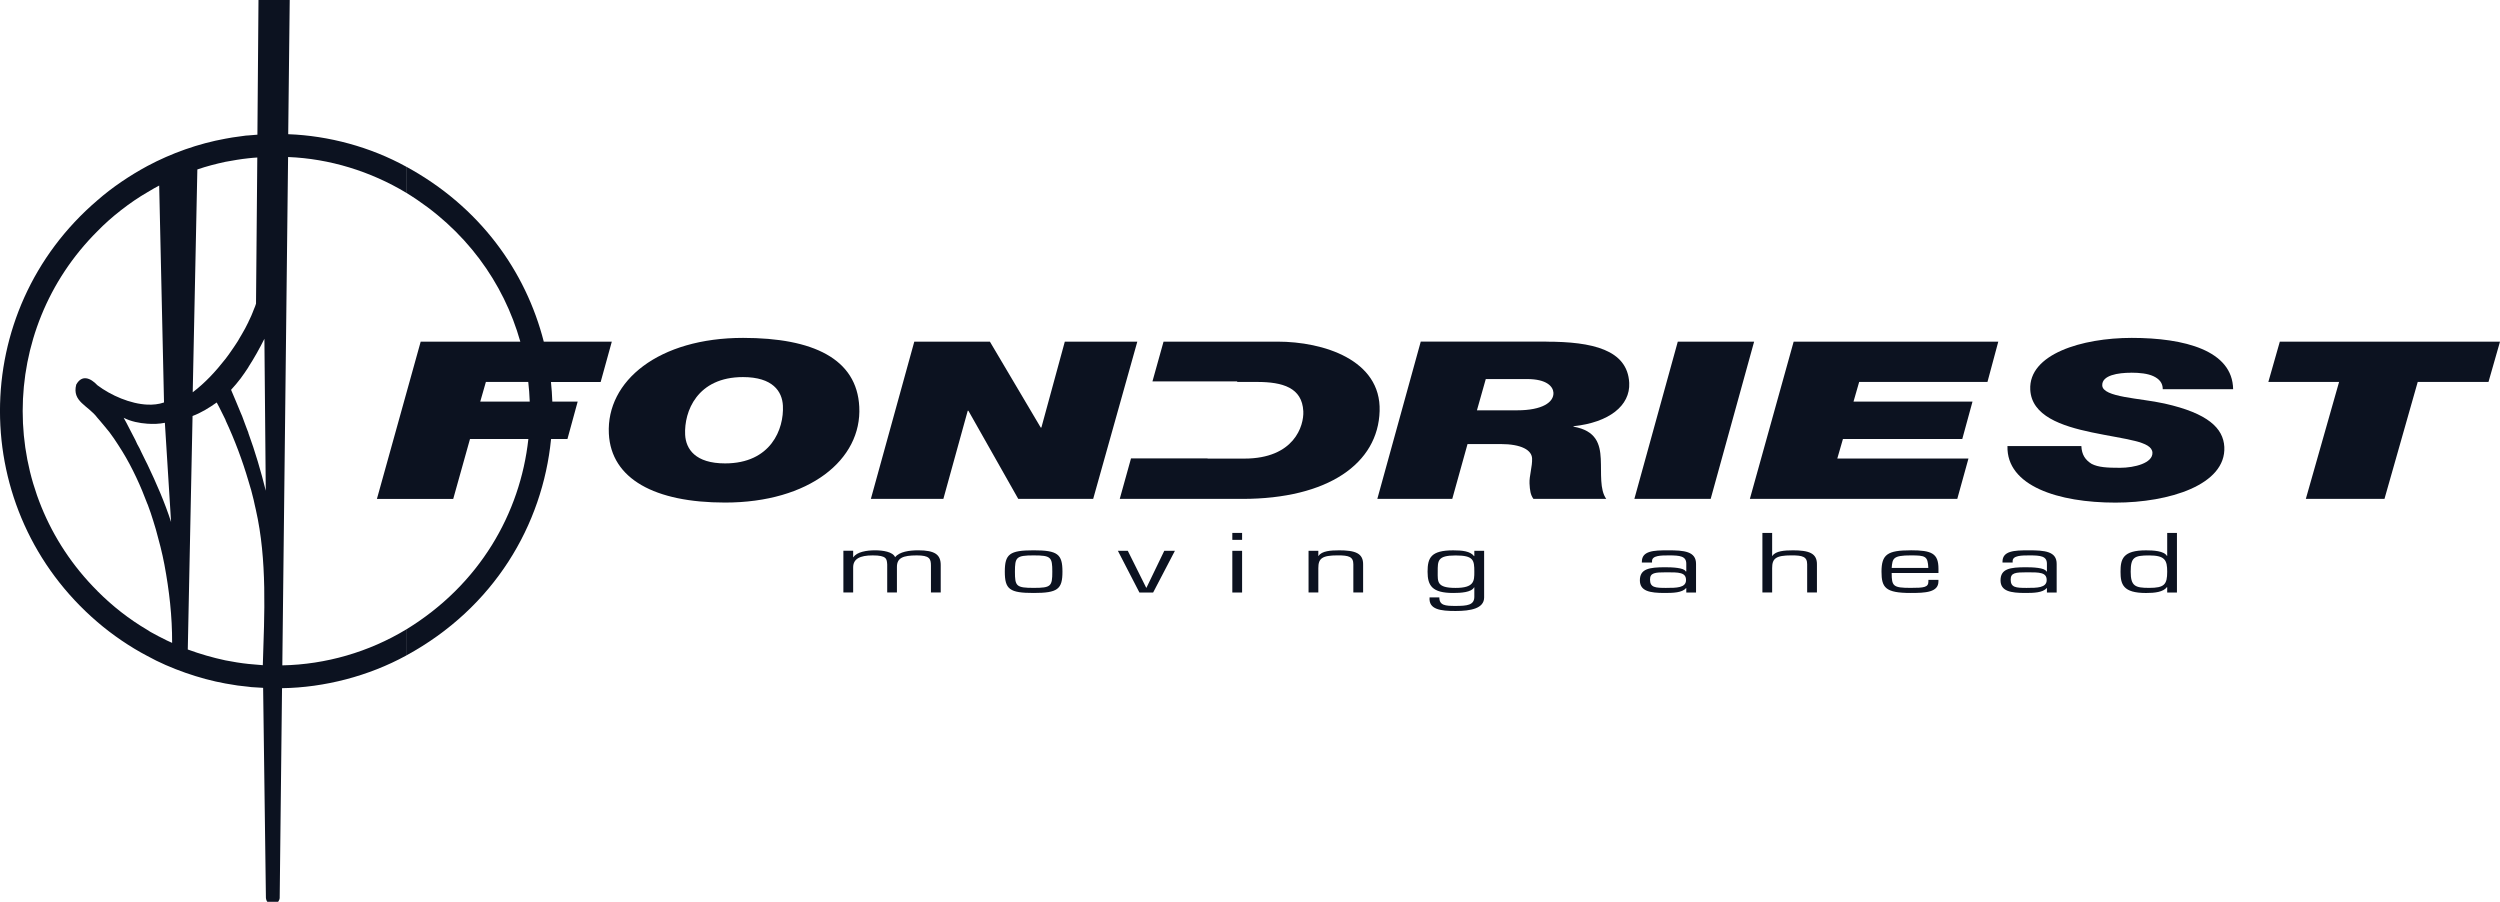
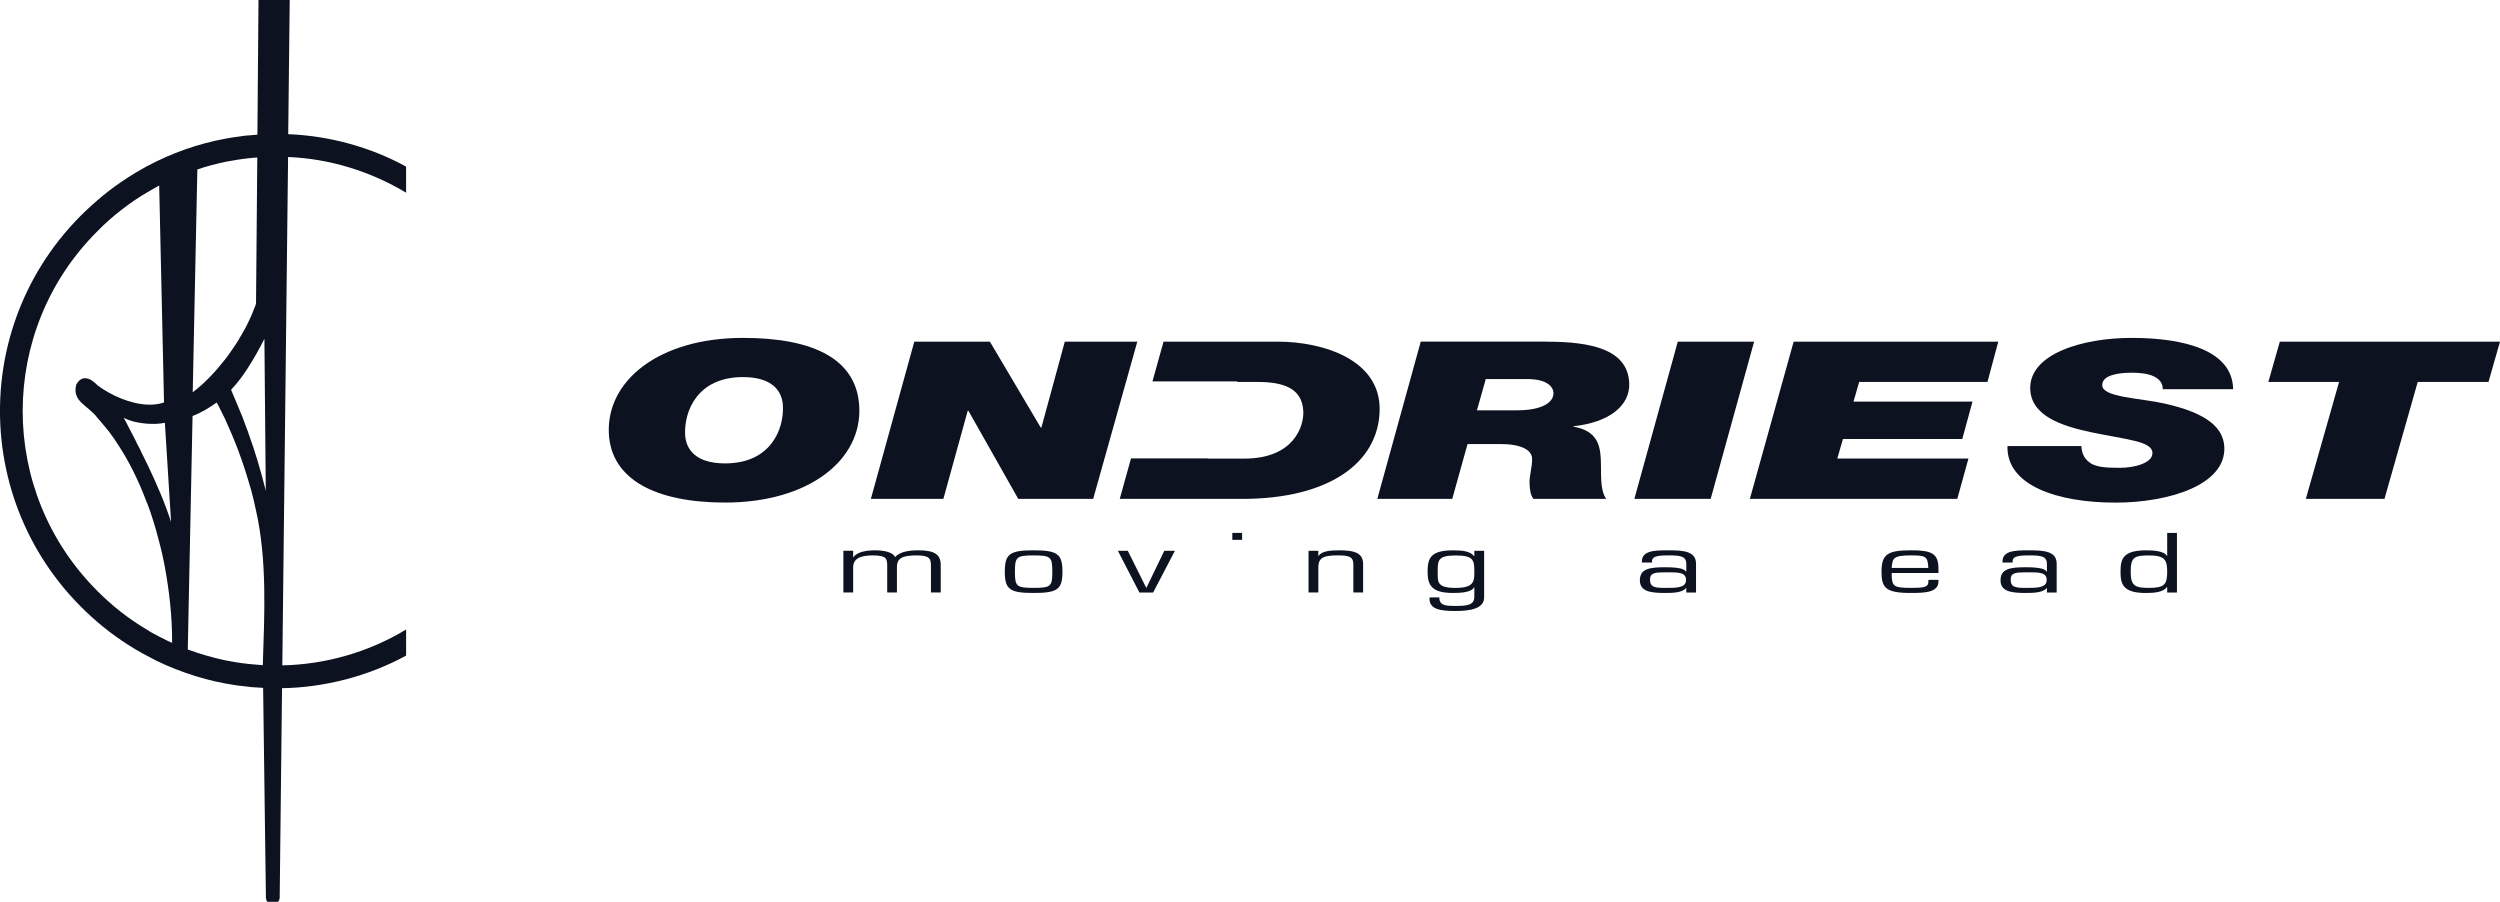
<svg xmlns="http://www.w3.org/2000/svg" data-name="Laag 1" fill="#0c1220" height="317.3" viewBox="0 0 879.64 317.3" width="879.64">
  <path d="m101.36,55.25c14.6.57,29.01,5.03,41.53,12.55v-9.17c-12.55-6.91-27.18-10.88-41.48-11.41l.53-47.22h-10.99l-.38,47.39-3.16.26h0s-.92.06-.92.06l-4.69.65-2.5.44h0c-9.49,1.72-18.93,5.07-27.44,9.61h0c-6.14,3.32-12.32,7.45-17.59,12.07h0c-45.75,39.08-45.66,109.25,0,148.38h0c5.21,4.48,11.5,8.79,17.59,11.96h0c7.97,4.43,18.49,8.06,27.44,9.67h0s4.3.71,4.3.71l3.8.43h0s.99.13.99.13l4.19.26.98,73.93.05.28.06.26.06.22.1.22.12.23.15.15h3.7l.17-.15.11-.23.11-.22.11-.22.06-.26.05-.22v-.28l.82-73.59c14.92-.2,30.56-4.29,43.66-11.47v-9.18c-13.09,7.92-28.27,12.32-43.56,12.62l2.03-178.86Zm-31.91,4.37c3.21-1.11,6.54-1.96,9.86-2.68h0c2.65-.48,5.42-.98,8.1-1.25h0c.92-.16,2.16-.17,3.12-.27l-.45,51.42-.31.93-.45,1.09-.43,1.1-.45,1.09-.53,1.15-.5,1.04h0v.05l-.59,1.16-.55,1.08-.65,1.15-.65,1.14-.66,1.11-.65,1.13-.72,1.1-.76,1.14-.76,1.1-.76,1.09-.76,1.04-.61.81h0c-3.43,4.38-7.06,8.32-11.48,11.69l1.63-78.4Zm-9.26,124.04c-2.24-6.95-5.19-13.67-8.33-20.26h0s-.66-1.31-.66-1.31l-.72-1.47-.7-1.42-.7-1.49-.78-1.41-.68-1.47c-1.41-2.57-2.65-5.28-4.1-7.82,2.59,1.31,5.46,1.87,8.34,2.08h0c2.15.14,4.05.09,6.15-.32l2.18,34.88Zm-1.57,41.65l-2.89-1.46-2.83-1.53-1.04-.67h0c-6.46-3.8-12.29-8.37-17.59-13.69v-.02C-.79,172.99-.77,116.26,34.28,81.35h0c4.78-4.96,11.61-10.28,17.59-13.71h0s2.41-1.42,2.41-1.42l1.73-.93,1.7,76.32c-1.88.65-3.86.84-5.84.76h0c-6-.26-12.83-3.23-17.59-6.81h0c-2.47-2.64-5.48-3.81-7.46-.23-1.54,6.04,4.15,7.24,7.45,11.67h0s.87,1,.87,1l1.69,2.02,1.7,2.08,1.56,2.17,1.52,2.3,1.48,2.34c3.43,5.57,6.49,12.26,8.77,18.4h0s.11.22.11.22l1.04,2.9.93,2.89.91,3,.82,3.07.81,3.06.72,3.06.64,3.11c1.72,9.18,2.76,18.24,2.72,27.58l-1.95-.89Zm33.86,8.74c-1.63-.19-3.42-.23-5.08-.44h0c-2.73-.28-5.43-.74-8.11-1.26h0c-4.53-.97-8.88-2.23-13.22-3.82l1.68-82.16c3.06-1.14,5.84-2.88,8.5-4.75,1.11,1.99,2,3.99,3.04,5.99h0s.16.46.16.46c3.12,6.68,5.88,14.04,7.95,21.12h0s.5,1.69.5,1.69l.49,1.64.43,1.69.43,1.69.38,1.75.39,1.7c4.04,17.8,3.01,36.88,2.45,54.7Zm-5.08-81.63h0s-.04-.23-.04-.23l-.44-1.13-.44-1.16-.43-1.15-.44-1.2-.43-1.16-.49-1.14c-1.15-2.69-2.2-5.43-3.39-8.09,1.23-1.29,2.33-2.68,3.43-4.09l.45-.64.43-.6.44-.61.43-.65.44-.64.44-.67.04-.11h0c2.06-3.18,3.93-6.55,5.63-9.94l.48,53.45c-1.66-6.71-3.73-13.76-6.11-20.25Z" />
-   <path d="m211.35,134.39l3.92-14.18h-23.94c-6.33-24.78-22.47-47.47-48.43-61.58v9.18c20.95,12.78,34.35,31.73,40.18,52.41h-35.06l-15.4,55.33h26.85l5.9-21.08h20.54c-2.86,26.16-17.19,51.28-43.02,67.03v9.17c31-16.85,48-45.93,51.01-76.2h5.76l3.6-13.16h-8.92c-.08-2.31-.24-4.61-.48-6.91h17.49Zm-24.96,6.91h-17.41l1.98-6.91h14.91c.26,2.3.44,4.6.52,6.91Z" />
  <path d="m302.34,143.14c-.84-16.89-16.23-24.25-40.88-24.25-29.66,0-48.17,15.11-47.23,33.71.8,15.95,16.22,24.23,40.87,24.23,29.67,0,48.19-15.1,47.24-33.69Zm-47.21,19.91c-10.48,0-13.79-5.04-14.06-10.07-.4-8.22,4.24-20.3,20.35-20.3,10.49,0,13.8,5.04,14.05,10.07.42,8.21-4.22,20.3-20.34,20.3Z" />
  <path d="M374.66 120.21L366.42 150.43 366.18 150.43 348.3 120.21 321.7 120.21 306.42 175.54 331.93 175.54 340.5 144.53 340.74 144.53 358.28 175.54 384.64 175.54 400.17 120.21 374.66 120.21z" />
  <path d="m544.08,120.2h-44.18l-15.28,55.33h26.37l5.37-19.29h11.59c7.45,0,10.98,2.16,11.12,5.04.14,2.79-1.03,6.2-.9,8.83.13,2.47.34,4.01,1.38,5.43h25.62c-2.35-3.26-1.67-8.92-1.93-14.11-.25-5.18-1.59-9.91-9.6-11.31v-.15c12.49-1.32,20.01-7.21,19.61-15.25-.59-11.7-13.06-14.5-29.18-14.5Zm-10.26,24.17h-14.15l3.11-11h14.52c6.95,0,9.16,2.64,9.29,4.81.16,3.32-3.86,6.19-12.77,6.19Z" />
  <path d="M590.34 120.21L575.06 175.54 601.91 175.54 617.2 120.21 590.34 120.21z" />
  <path d="M615.7 175.54L688.68 175.54 692.61 161.35 646.46 161.35 648.45 154.46 690.44 154.46 694.04 141.3 652.17 141.3 654.16 134.39 699.3 134.39 703.11 120.21 631.11 120.21 615.7 175.54z" />
  <path d="m749.83,131.13c3.04,0,5.87.31,7.87,1.24,2,.94,3.29,2.32,3.28,4.58h24.76c-.19-13.64-17.13-18.06-35.67-18.06-17.57,0-36.33,5.73-35.71,18.22.46,9.2,10.9,12.77,21.62,15.02,12.23,2.56,21.16,3.1,21.37,7.13.17,3.64-6.21,5.34-11.45,5.34-4.39,0-7.58-.15-9.96-1.39-2.27-1.41-3.46-3.25-3.6-6.26h-26c-.39,14.09,17.98,19.9,37.97,19.9,18.93,0,38.99-6.27,38.33-19.6-.35-6.57-5.73-11.84-21.03-15.26-8.64-1.94-21.71-2.16-21.92-6.35-.18-3.64,5.64-4.49,10.15-4.49Z" />
  <path d="M802.17 120.21L798.13 134.39 823.02 134.39 811.32 175.54 838.99 175.54 850.69 134.39 875.59 134.39 879.64 120.21 802.17 120.21z" />
  <path d="m485.43,144.62c.56-18.06-19.89-24.41-35.88-24.41h-40.15l-3.9,13.98h29.82v.2h7c9.03,0,15.84,2.02,16.26,10.3.25,5.12-3.19,16.67-20.77,16.67h-12.93l.02-.06h-26.96l-.07.29-3.88,13.95h43.08c30.26,0,47.83-12.49,48.36-30.92Z" />
  <path d="m323.08,193.63c-3.08,0-6.61.47-8.13,2.43-.79-1.92-4.32-2.43-7.06-2.43-2.91,0-6.39.54-7.61,2.43h-.09v-2.27h-3.44v14.68h3.44v-8.83c0-2.99,2.35-4.22,6.87-4.22,4.97,0,4.97,1.26,5.11,3.21v9.84h3.42v-9c0-3.15,2.1-4.05,6.97-4.05,4.44,0,5,1.11,5,3.6v9.45h3.44v-9.67c0-3.64-2.05-5.17-7.92-5.17Z" />
  <path d="m363.69,193.63c-8.48,0-10.14,1.32-10.14,7.52s1.66,7.49,10.14,7.49,10.14-1.32,10.14-7.49-1.67-7.52-10.14-7.52Zm0,13.22c-6.14,0-6.58-.62-6.58-5.69s.44-5.74,6.58-5.74,6.57.62,6.57,5.74-.43,5.69-6.57,5.69Z" />
  <path d="M403.39 206.8L403.3 206.8 396.82 193.8 393.33 193.8 400.91 208.48 405.74 208.48 413.4 193.8 409.66 193.8 403.39 206.8z" />
-   <path d="M433.6 193.81H437.04V208.48H433.6z" />
  <path d="M433.6 187.51H437.04V189.95H433.6z" />
  <path d="m471,193.64c-2.62,0-5.95.19-7.05,1.96h-.09v-1.8h-3.44v14.67h3.44v-8.56c0-3.38,1.22-4.5,6.83-4.5,3.88,0,5.49.46,5.49,3.13v9.92h3.44v-9.75c.09-4.08-2.75-5.08-8.62-5.08Z" />
  <path d="m518.75,195.65l-.09.03c-1.35-1.76-4.17-2.04-7.35-2.04-7.83,0-9.01,2.62-9.01,7.52s1.6,7.48,9.01,7.48c2.69,0,6.4-.2,7.35-1.98h.09v3.38c-.04,2.88-2.52,3.16-6.61,3.16-3.61,0-5.7-.16-5.7-2.99h-3.44c-.35,4.25,3.83,4.77,9.14,4.77s10.06-.86,10.06-4.77v-16.41h-3.45v1.85Zm-6.61,11.21c-6.66,0-6.27-2.17-6.27-5.69,0-3.86-.09-5.73,6.27-5.73s6.61,1.64,6.61,5.73c0,3.25,0,5.69-6.61,5.69Z" />
  <path d="m586.84,193.64c-5.08-.03-9.14.22-9.14,3.99v.31h3.58v-.5c-.05-2.02,3.25-2.02,5.96-2.02,3.87,0,6.09.25,6.09,2.94v2.7h-.21c-.49-1.33-4.94-1.47-7.19-1.47-5.65,0-8.93.55-8.93,4.61,0,3.83,3.57,4.44,8.71,4.44,2.88,0,6.23-.07,7.53-1.73l.09.05v1.52h3.43v-10.01c.05-4.47-4.18-4.86-9.92-4.83Zm-.52,13.22c-3.95,0-5.75-.14-5.75-2.94,0-2.38,1.67-2.55,5.75-2.55,4.36,0,6.92-.02,6.92,2.74s-3.48,2.74-6.92,2.74Z" />
-   <path d="m630.68,193.64c-2.61,0-5.96.19-7.05,1.96h-.09v-8.09h-3.43v20.96s3.43,0,3.43,0v-8.56c0-3.38,1.22-4.5,6.83-4.5,3.88,0,5.49.46,5.49,3.13v9.92s3.44,0,3.44,0v-9.75c.09-4.08-2.76-5.08-8.62-5.08Z" />
  <path d="m672.29,193.63c-8.17,0-10.27,1.44-10.27,7.52,0,5.6,1.36,7.49,10.27,7.49,5.11,0,9.76-.19,9.76-4.08v-.53h-3.53v.56c0,2.07-1.52,2.26-6.23,2.26-6.17,0-6.69-.59-6.69-5.23h16.46v-1.48c0-5.42-2.34-6.52-9.76-6.52Zm-6.69,6.21c.27-3.38.49-4.42,6.69-4.42,5.24,0,6.02.25,6.2,4.42h-12.89Z" />
  <path d="m713.74,193.64c-5.09-.03-9.15.22-9.15,3.99v.31h3.57v-.5c-.04-2.02,3.26-2.02,5.97-2.02,3.88,0,6.09.25,6.09,2.94v2.7h-.21c-.49-1.33-4.93-1.47-7.19-1.47-5.65,0-8.92.55-8.92,4.61,0,3.83,3.57,4.44,8.7,4.44,2.88,0,6.22-.07,7.54-1.73l.08.05v1.52h3.43v-10.01c.06-4.47-4.18-4.86-9.92-4.83Zm-.53,13.22c-3.95,0-5.74-.14-5.74-2.94,0-2.38,1.66-2.55,5.74-2.55,4.36,0,6.93-.02,6.93,2.74s-3.49,2.74-6.93,2.74Z" />
  <path d="m762.54,195.62h-.09c-1-1.79-4.83-1.98-7.35-1.98-8.19,0-8.98,3.09-8.98,7.52s.84,7.49,8.98,7.49c3.09,0,6.01-.32,7.35-2.07l.09.05v1.85h3.43v-20.96h-3.43v8.1Zm-6.35,11.23c-4.92,0-6.49-.62-6.49-5.69s1.22-5.73,6.49-5.73c5.61,0,6.35,1.71,6.35,5.73,0,4.52-1,5.69-6.35,5.69Z" />
</svg>